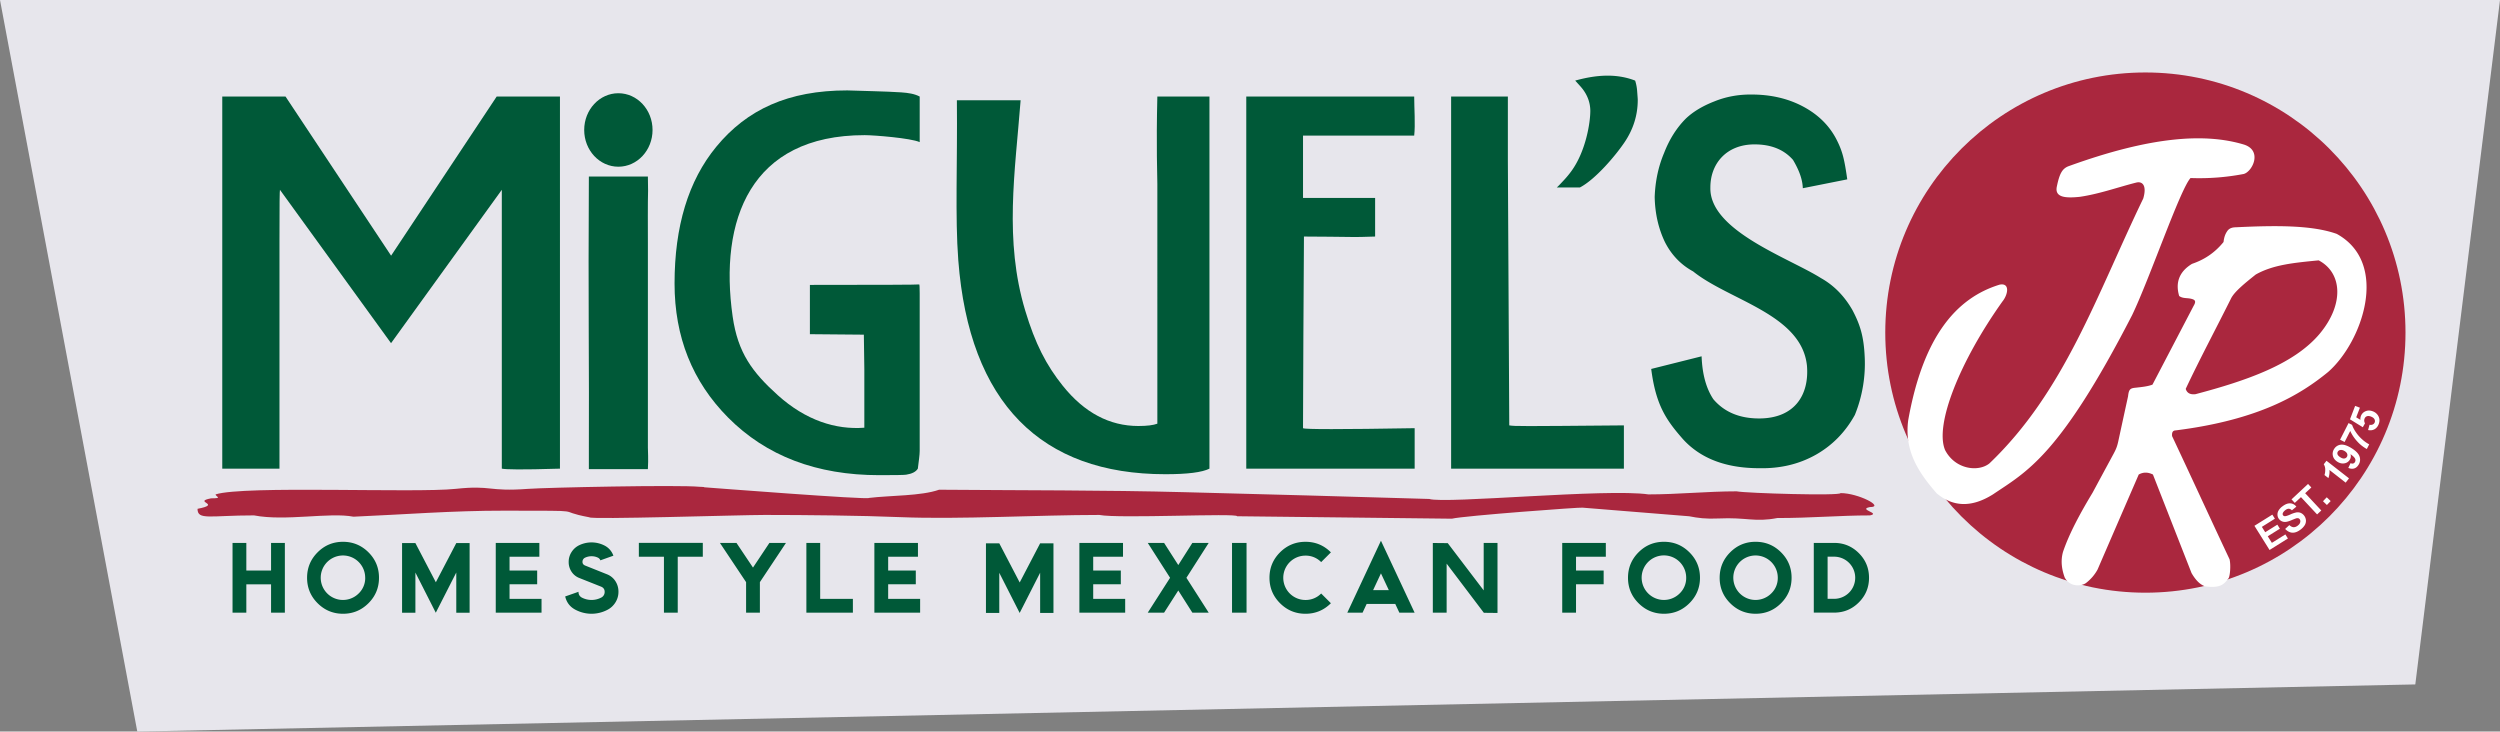
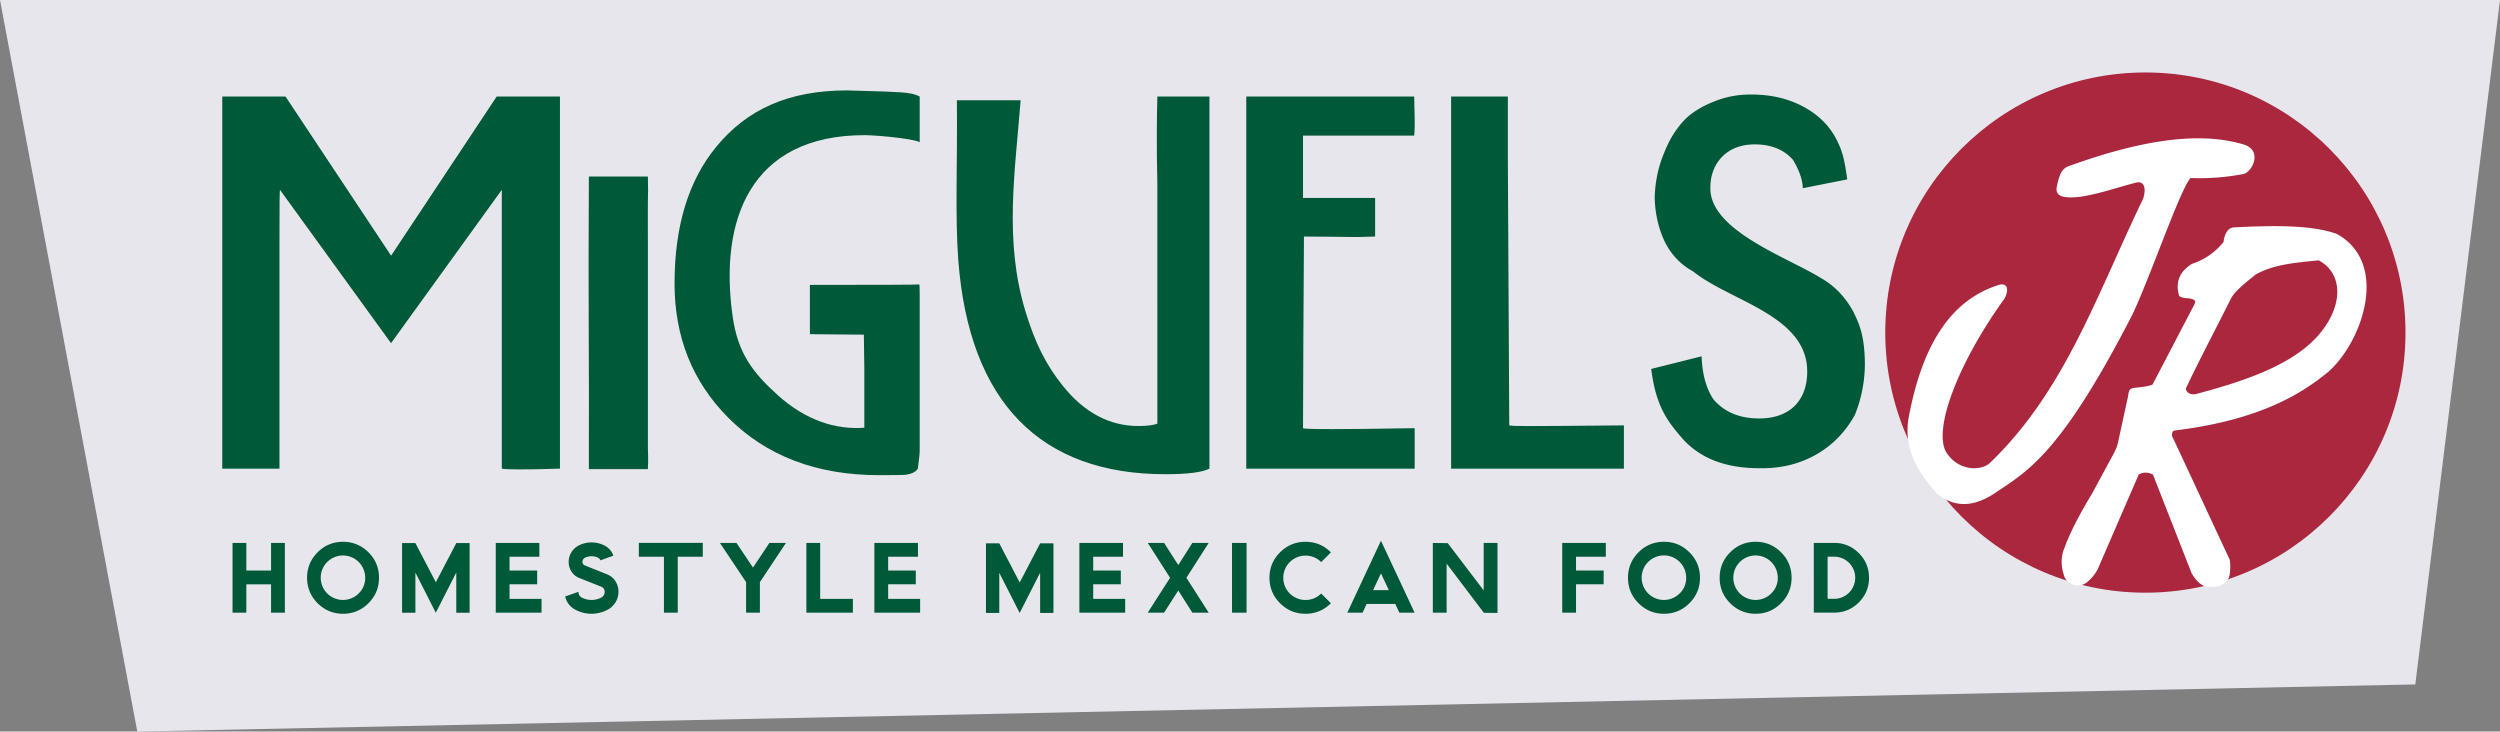
<svg xmlns="http://www.w3.org/2000/svg" id="Layer_1" data-name="Layer 1" viewBox="0 0 5209.23 1524.34">
  <rect x="0" y="0" width="5209.23" height="1524.34" fill="#808080" stroke="none" />
  <defs>
    <style>.cls-1{fill:none;}.cls-2{fill:#e7e6ec;}.cls-3{clip-path:url(#clip-path);}.cls-4{fill:#aa273e;}.cls-4,.cls-5,.cls-6{fill-rule:evenodd;}.cls-5{fill:#fff;}.cls-6{fill:#005938;}</style>
    <clipPath id="clip-path">
      <rect class="cls-1" x="401.77" y="126.21" width="4630.97" height="1175.68" />
    </clipPath>
  </defs>
  <title>MJR_Logo_Contained_BUILD_190124</title>
  <polygon class="cls-2" points="5209.23 0 5032.74 1426.13 286.08 1524.34 0 0 5209.23 0" />
  <g class="cls-3">
    <path class="cls-4" d="M4470.32,151c299.32,0,542,242.74,542,542s-242.71,542-542,542-542-242.73-542-542,242.72-542,542-542" />
-     <path class="cls-4" d="M449.24,1030.14c0,4.95,16.11,8.22-9.39,8.22-40.19,7.76,24.66,11.64-28.28,21.86,0,24.31,25.63,13.69,117.73,13.69,65.09,12.61,157.54-6.88,207.21,2.72,103.61-4.4,206.16-12.74,315.51-12.56,184.41.31,98-.8,176,13.8.62,5.2,314.1-4.88,365.57-4.88,83.4,0,201.17,1.19,282.55,4.58,122.88,5.07,287.27-4.58,414.43-4.58,41.11,8,287.26-4.28,287.26,2.71,158.67,2.14,292.8,3,447.35,5.1,24.84-6.14,272.41-24.41,272.38-23,73.39,6.27,147.35,11.61,222.11,17.94,18.39,3.59,34.54,5.87,61.22,4.6,58.37-2.81,75.39,8.21,122.45-.92,71.23,0,130.45-5.47,193-5.47,23.62-4.6-26.16-12.28,0-17.35,31.64,0-24.16-29.14-61.19-29.14,0,6.09-195.81.36-216.63-3.66-61.2,0-122.43,6.38-183.65,6.38-87.34-12.73-422.82,20.08-456.8,9.5-167.25-5.21-341.38-9.62-508.59-14.08-168-4.45-343.42-3.75-512.74-5.16-37,13.16-101,11.74-145.84,17.08,0,4.53-337.64-21.8-343.42-22.16.06-1-5.11-.6-9.4-1-45.25-4.41-320.48,1.55-357.49,4.27-85,6.32-74.72-8.11-151.06,0-84.7,9.06-441.21-7.37-500.32,11.56" />
  </g>
  <path class="cls-5" d="M4466,413.31c-97.65,202.36-163.78,402.39-320.59,552.22-22.9,18.57-71.43,12.84-92.46-27.74-22.09-52.53,30.34-184.29,119.4-309.46,12-14.65,16.21-39.58-5.74-35.2-90.35,27.7-159.4,108.07-190.49,282.48-8.53,65,22.57,110.07,59.3,152.33,32.51,27.18,70.78,31.42,117.43,2.12C4222.47,983,4291,951.28,4442.69,656.6c37-77.19,100.14-262.35,121.72-285.64a490.09,490.09,0,0,0,111-8.48c18.35-5.33,39.35-49.08,0-61.33-79.27-23.78-190.79-18.17-366,45.47-12.27,5.11-18,15-23.48,41.58-5.37,23.52,18.17,25,47.8,21.93,40.85-6,78.29-19.76,117.4-29.64,12-3.17,22.91,4.67,14.85,32.82" />
-   <path class="cls-5" d="M4485.06,801.54q42.82-82,85.63-163.95c5.57-9.31,3.91-12.7-4.18-14.81-8.8-2.47-17.94-.23-25.75-6-7.75-26-1.53-49.84,26.77-67,23.86-8.12,46.18-21.53,65.65-45.51,1.12-10,3.6-16.59,7.41-22.19,3.94-6.31,10.4-8.34,17.94-8.48,80.8-3.91,158.07-5,210.53,13.76,110.57,60.75,53.79,224.92-18,287.77-56.75,46.37-142.17,99.58-317.4,121.65-6.53.17-8.36,4.59-7.71,11.91,40.53,86.06,79.3,170.78,119.84,256.84,2.75,12.48,1.05,33.16-1.87,39-8.56,11.1-15.12,21.7-48.15,17.42-8.05-2.17-18.35-8.91-29.29-27.92q-40.22-102.61-80.39-205.24c-10.13-5.07-20.05-5.42-29.63,0q-42.91,98.89-85.7,197.83a88.82,88.82,0,0,1-23.31,27.51c-8.8,7.56-34,10.29-45.22-10.75-5.88-16.2-9-34.46-3.44-53.77,13.29-39.14,36.7-81.81,61.37-122.76q22-40.83,44.07-81.63c5.2-9.67,7.31-15.22,9.65-25.84q10.1-46.78,20.32-93.52c1.56-14.39,4.25-17,15.9-18,12.95-1.45,24.6-2.55,34.93-6.35Zm69.29,8.74c29.19-62.07,63.13-125.57,94.46-188.36,7.07-14.49,30.92-33.46,51.44-49.87,36.67-20.73,80.67-24.56,131.13-29.55,49,25.7,53.86,91.13,1.87,153.27-53.11,62.94-151.17,97.21-258.55,125.58-10.6,1.27-17.63-2.13-20.35-11.07" />
-   <path class="cls-5" d="M4729,1145.93l-31.47-50.32,37.31-23.29,5.34,8.5-27.15,17,7,11.16,25.28-15.79,5.3,8.46-25.28,15.79,8.57,13.69,28.1-17.57,5.33,8.47-38.29,24Zm32.62-43.84,8.66-7.93c2.92,2.68,5.78,4.14,8.6,4.32s5.64-.84,8.56-3c3.09-2.29,4.93-4.72,5.47-7.19a7.3,7.3,0,0,0-1.05-6.35,5.64,5.64,0,0,0-3.19-2.12,9.51,9.51,0,0,0-5,.58c-1.42.45-4.45,1.67-9.24,3.65-6.08,2.61-10.84,3.76-14.27,3.49a15.57,15.57,0,0,1-11.59-6.26,14.8,14.8,0,0,1-3-8.33,16.24,16.24,0,0,1,2.28-9.23,28.79,28.79,0,0,1,8.08-8.68c5.95-4.51,11.39-6.54,16.38-6.22s9.14,2.64,12.61,6.88l-9.28,7.62c-2.24-2.11-4.45-3.21-6.56-3.26s-4.58.93-7.27,3-4.55,4.31-5.27,6.64a4.34,4.34,0,0,0,.72,4.05,4.45,4.45,0,0,0,3.57,1.82c2,.11,5.74-1,11.21-3.42a57.3,57.3,0,0,1,12.88-4.41,17,17,0,0,1,8.87.88,18.58,18.58,0,0,1,11.07,15.43,17.36,17.36,0,0,1-2.44,10.15,34.33,34.33,0,0,1-9,9.48c-6,4.5-11.66,6.61-17,6.27s-10.23-3-14.88-7.77Zm66.5-30.21-33.61-36-12.91,12-6.83-7.32,34.45-32.16,6.9,7.32-12.88,12,33.64,36-8.76,8.17Zm20.42-19.63-8.19-7.89,7.88-8.16,8.19,7.89-7.88,8.16Zm46.11-55.57-7,9-33.78-26.38a38.57,38.57,0,0,1-2.24,16.89l-8.12-6.34a33.17,33.17,0,0,0,1.56-11,20.75,20.75,0,0,0-3.06-11.47l5.68-7.27,47,36.66ZM4893.09,975l4.79-10a7.63,7.63,0,0,0,5.3.85,6.18,6.18,0,0,0,3.77-3,7.25,7.25,0,0,0,.44-6.77c-.91-2.52-4.21-5.78-9.72-9.79a13.52,13.52,0,0,1-1.46,11.72,16,16,0,0,1-11,7.42c-4.86.92-9.75-.1-14.65-3.14-5.06-3.21-8.25-7.33-9.48-12.3a18.21,18.21,0,0,1,2.55-14.51,18.51,18.51,0,0,1,13.76-8.86c6-.8,13.49,1.62,22.57,7.27s14.78,11.6,16.68,17.55a19.54,19.54,0,0,1-2.18,17.12c-2.48,4-5.53,6.48-9.1,7.57s-7.72.77-12.3-1.18Zm-7.44-35c-3.13-1.92-5.95-2.72-8.57-2.38a7.37,7.37,0,0,0-5.71,3.36,6.48,6.48,0,0,0-.64,5.74c.64,2,2.62,4.08,5.81,6.11s6,2.88,8.36,2.52a7.26,7.26,0,0,0,5.3-3.35,7.09,7.09,0,0,0,.68-6.09c-.65-2.15-2.41-4.15-5.23-5.91Zm-.21-19-9.41-4.81,17.64-34.63,7.33,3.7a60.63,60.63,0,0,0,7.68,14.91,77.23,77.23,0,0,0,13.32,15.3,70.11,70.11,0,0,0,14.72,10.41l-5,9.75a74.56,74.56,0,0,1-20.05-15.92A82.25,82.25,0,0,1,4897.17,898L4885.44,921Zm48.93-25,3-11a9.44,9.44,0,0,0,6.69-.53,7.75,7.75,0,0,0,3.54-11c-1.19-2.25-3.6-4.06-7.24-5.48-3.36-1.27-6.25-1.49-8.56-.61a8.06,8.06,0,0,0-4.8,5c-1.18,3-.88,6.25.89,9.74l-4.52,8.11-26.74-16.49,10.73-28,9.93,3.79-7.68,20,8.8,5.28a16.7,16.7,0,0,1,1-7.93,17,17,0,0,1,9.72-10c4.65-2,9.71-1.89,15.18.22a21.16,21.16,0,0,1,10.71,8.6c3.5,5.52,4,11.43,1.56,17.83-1.94,5.12-4.93,8.77-8.9,10.93a18.13,18.13,0,0,1-13.29,1.55" />
+   <path class="cls-5" d="M4485.06,801.54q42.82-82,85.63-163.95c5.57-9.31,3.91-12.7-4.18-14.81-8.8-2.47-17.94-.23-25.75-6-7.75-26-1.53-49.84,26.77-67,23.86-8.12,46.18-21.53,65.65-45.51,1.12-10,3.6-16.59,7.41-22.19,3.94-6.31,10.4-8.34,17.94-8.48,80.8-3.91,158.07-5,210.53,13.76,110.57,60.75,53.79,224.92-18,287.77-56.75,46.37-142.17,99.58-317.4,121.65-6.53.17-8.36,4.59-7.71,11.91,40.53,86.06,79.3,170.78,119.84,256.84,2.75,12.48,1.05,33.16-1.87,39-8.56,11.1-15.12,21.7-48.15,17.42-8.05-2.17-18.35-8.91-29.29-27.92q-40.22-102.61-80.39-205.24c-10.13-5.07-20.05-5.42-29.63,0q-42.91,98.89-85.7,197.83a88.82,88.82,0,0,1-23.31,27.51c-8.8,7.56-34,10.29-45.22-10.75-5.88-16.2-9-34.46-3.44-53.77,13.29-39.14,36.7-81.81,61.37-122.76q22-40.83,44.07-81.63c5.2-9.67,7.31-15.22,9.65-25.84q10.1-46.78,20.32-93.52c1.56-14.39,4.25-17,15.9-18,12.95-1.45,24.6-2.55,34.93-6.35m69.29,8.74c29.19-62.07,63.13-125.57,94.46-188.36,7.07-14.49,30.92-33.46,51.44-49.87,36.67-20.73,80.67-24.56,131.13-29.55,49,25.7,53.86,91.13,1.87,153.27-53.11,62.94-151.17,97.21-258.55,125.58-10.6,1.27-17.63-2.13-20.35-11.07" />
  <polygon class="cls-6" points="2054.42 1132.09 2082.19 1132.09 2082.19 1132.12 2124.75 1213.69 2167.33 1132.09 2195.1 1132.09 2195.1 1277.2 2167.33 1277.2 2167.33 1193.35 2124.67 1277.2 2082.19 1193.53 2082.19 1277.2 2054.42 1277.2 2054.42 1132.09 2054.42 1132.09" />
  <path class="cls-6" d="M593.56,1276.58H564.8v-59.06H513.28v59.06H484.53V1131.25h28.75v57.52H564.8v-57.52h28.76v145.33Zm196.14-72.69c0,20.69-7.26,38.37-21.91,53s-32.33,22-53,22-38.34-7.33-53-22-21.92-32.32-21.92-53,7.28-38.32,21.92-53,32.33-21.94,53-21.94,38.35,7.34,53,21.94,21.91,32.32,21.91,53Zm-28.75,0a46.33,46.33,0,1,0-13.55,32.64A44.42,44.42,0,0,0,761,1203.89Zm367.41,72.69H1033V1131.25h90.86V1160h-62.12v28.75h57.57v28.75h-57.57v30.31h66.65v28.75Zm160.31-43.46a40.92,40.92,0,0,1-6.55,22.52,42.34,42.34,0,0,1-17.25,15.47,71.23,71.23,0,0,1-64.66,0q-18-8.86-22.53-28.28l27.7-9.71q0,8.48,7.41,12.27a43.87,43.87,0,0,0,19.84,4.73,43.28,43.28,0,0,0,19.68-4.73,12.87,12.87,0,0,0,7.6-12.35c0-5.12-2.58-8.73-7.69-10.76l-45.48-18.07a33.94,33.94,0,0,1-15.87-13,36,36,0,0,1-5.92-20.28,37.35,37.35,0,0,1,6-20.65,38.89,38.89,0,0,1,15.82-14.15,59.2,59.2,0,0,1,51.61,0,37.43,37.43,0,0,1,19.72,21.78l-27.13,9.67a9.62,9.62,0,0,0-5-5.56,30.53,30.53,0,0,0-13.33-3,30.86,30.86,0,0,0-13.49,3,9.24,9.24,0,0,0-5.43,8.91c0,3.44,1.81,5.9,5.43,7.45l45.78,18.31a36.64,36.64,0,0,1,17.3,14.15,39.65,39.65,0,0,1,6.45,22.31Zm175.76-73.1H1412.2v116.56h-28.75V1160h-52.28v-28.77h133.26V1160Zm173.29-28.77L1583.37,1213v63.61h-28.75V1213l-54.51-81.72h34.49l34.4,51.37,34.19-51.37Zm139.43,145.33h-96.92V1131.25H1709v116.58h68.15v28.75Zm140.12,0h-95.35V1131.25h90.81V1160h-62.06v28.75h57.57v28.75h-57.57v30.31h66.6v28.75Zm427.23,0h-95.4V1131.25H2340V1160h-62.1v28.75h57.55v28.75h-57.55v30.31h66.63v28.75Zm174.06,0H2484.5l-29.33-46.19-29.56,46.19h-34.05l46.5-72.64-46.5-72.69h34.05l29.56,46.16,29.33-46.16h34.06l-46.44,72.69,46.44,72.64Zm78.86,0h-30.27V1131.25h30.27v145.33Zm175.77-19.68q-22,22-53,22t-53-22q-22-22-22-53t22-53q22-21.9,53-21.94t53,22l-20.29,20.28a44.88,44.88,0,0,0-32.74-13.49,46.21,46.21,0,0,0,0,92.42,44.86,44.86,0,0,0,32.74-13.51l20.29,20.29Zm174.4,19.68h-31.8l-8.48-18.13h-59.66l-8.47,18.13h-31.81l70.09-149.87,70.13,149.87Zm-53.71-46.88-16.42-35-16.37,35Zm226.44,47.5-28.42-.31-77.57-102.47v102.16h-28.77V1131.42l31.09.31,74.9,98.44v-98.92h28.77v146ZM3346.05,1160h-62.11v28.75h57.58v28.75h-57.58v59.06H3255.2V1131.25h90.85V1160Zm196.19,43.87q0,31-22,53t-53,22c-20.73,0-38.36-7.33-53.06-22s-21.93-32.32-21.93-53,7.33-38.32,21.93-53,32.33-21.94,53.06-21.94,38.33,7.34,53,21.94,22,32.32,22,53Zm-28.74,0a46.4,46.4,0,1,0-13.59,32.64,44.49,44.49,0,0,0,13.59-32.64Zm219.6,0q0,31-21.93,53t-53,22q-31,0-53-22t-21.93-53q0-31,21.93-53t53-21.94q31.05,0,53,21.94t21.93,53Zm-28.75,0a46.33,46.33,0,1,0-13.55,32.64,44.45,44.45,0,0,0,13.55-32.64Zm190.12,0q0,30.11-21.27,51.37t-51.41,21.27h-42.42V1131.25h42.42q30.12,0,51.41,21.26t21.27,51.43Zm-28.78,0a43.89,43.89,0,0,0-43.9-43.92h-13.63v87.81h13.63a43.86,43.86,0,0,0,43.9-43.89" />
  <path class="cls-6" d="M1166.79,976.51c-82.71,2.58-113,1.69-121.18,0v-581L814.81,715.05,583.34,395.52c-.66,3.9-1,23.18-1,107.11V976.51H463.13V201.15h131.8l220,331.6,220-331.6h131.84V976.51Z" />
  <path class="cls-6" d="M1350,367.83c.67,21.95.4,39.43,0,52.36-.27,9.05,0,37.49,0,85.29v427.4c0,7.86,1.28,22.64,0,44.6H1227V944.54c.87-174.32-1.59-313.87,0-576.71Z" />
  <path class="cls-6" d="M1916.3,296.11c-18.47-8.38-95-14.5-114.67-14.5-238.4,0-303.6,177.25-275,378,10.81,75.64,41,116,94,163.81C1679,876,1741.51,895.76,1801,891.21V769.08l-1-71.73-112.43-1V593.66q222.89,0,227.78-1c.62-.1,1,6.18,1,18.43V939.69c0,8.38-1.93,20.64-3.87,36.82-3.9,6.44-12,10.71-24.26,12.58-4.51.71-23.25,1-56.2,1q-195.77,0-315-120.16-111.48-112.39-111.45-279.15c0-118.88,28.62-214.1,86.88-284.93,64-77.76,150-117.47,273-117.47,28.47,1.16,79.87,1.82,112.33,4.07,14.8,1.06,27.62,2.9,38.59,8.73v95Z" />
  <path class="cls-6" d="M2520.15,976.51q-23.22,11.67-92.06,11.6c-258.47,0-408.47-148.07-431.32-445.8-6.89-90.18-1.59-201.61-2.93-333.39h132.82c-11.6,150-34.62,291.55,9.57,438.2,20.67,68.82,43.8,113.84,78.6,157.15q67,83.33,157,83.38c18.07,0,31.36-1.64,39.73-4.86V383.35c0-16.35-2.54-76.88,0-182.2h108.56V976.51Z" />
  <path class="cls-6" d="M2947.72,976.51H2596.84V201.15h349.91c0,23.19,2.57,58.71,0,81.42H2715.09V412.43h150.24v80.45c-22,.65-35.86,1.09-41.68,1-23.34-.52-84.24-.83-106.61-1-.53,64.57-1.95,348.18-1.95,399.3q2.92,3.9,232.63,0v84.33Z" />
  <path class="cls-6" d="M3383.69,886.36v90.15h-360V201.15h118.23V335.71l2.92,550.65c12.26,1.94,20.45,1.94,238.89,0" />
-   <path class="cls-6" d="M3407.14,167.94a92.36,92.36,0,0,1,4.2,22.31c.79,10.1,1.24,16.06,1.24,17.83,0,31.52-9.09,61-27.49,88.29-18.87,28-60.91,77.63-93.11,94.26h-48.12c3.49-2.95,8.51-8.46,15.58-16.06a195.19,195.19,0,0,0,14.68-17.81c30.4-41.6,39.6-101.54,39.6-125.49,0-16.05-5.25-34.37-21-51.74l-10.49-11.59c43.13-12,85.16-15.36,124.9,0" />
  <path class="cls-6" d="M3545.61,742.44c1.37,37.68,9.79,67.44,24.55,89.49,22.64,26.55,54.36,40,95.21,40,74.52,0,104.73-49.51,99.8-109.7C3754.3,654.71,3602.93,626,3527.92,565.53c-25.58-13.9-45.26-34.54-58.75-61.19q-20.28-42.33-21.31-93.9,1.79-49.62,19.58-91.65c11.15-28.8,26.29-52.55,45.12-71.47,14.68-14.1,34.53-26.24,59.38-35.93q36.26-14.77,77.58-14.43c41.11,0,77.15,8.64,108.29,25.4s54.06,39.48,68.87,68.23c13.12,25.59,16.65,42.67,22.46,83.15l-92.61,18.44c-.75-22.77-11.65-44.15-20.43-59q-28.32-32.34-80.19-32.32c-59.06,0-92.18,40.8-92,89.83-2.6,89.91,163.68,146.63,230.29,188.7,27.13,15.13,48.88,37.45,65.59,66.48,15.57,29.55,23.72,53.54,25.66,97.39A284.8,284.8,0,0,1,3865,864.48q-29.87,54.13-81.93,83.38c-34.76,19.43-73.74,28.65-117.24,27.73-69.42,0-122.17-20.12-158.88-60.33-34.45-39.21-56.72-70.49-66.33-146.49l105-26.33Z" />
-   <path class="cls-6" d="M1288.47,194.26c39.36,0,71.24,34.27,71.24,76.57s-31.88,76.54-71.24,76.54-71.18-34.27-71.18-76.54,31.89-76.57,71.18-76.57" />
  <polygon class="cls-6" points="837.79 1131.64 865.57 1131.64 908.15 1213.24 950.75 1131.64 978.53 1131.64 978.53 1276.72 950.75 1276.72 950.75 1192.92 908.04 1276.72 865.57 1193.04 865.57 1276.72 837.79 1276.72 837.79 1131.64 837.79 1131.64" />
</svg>